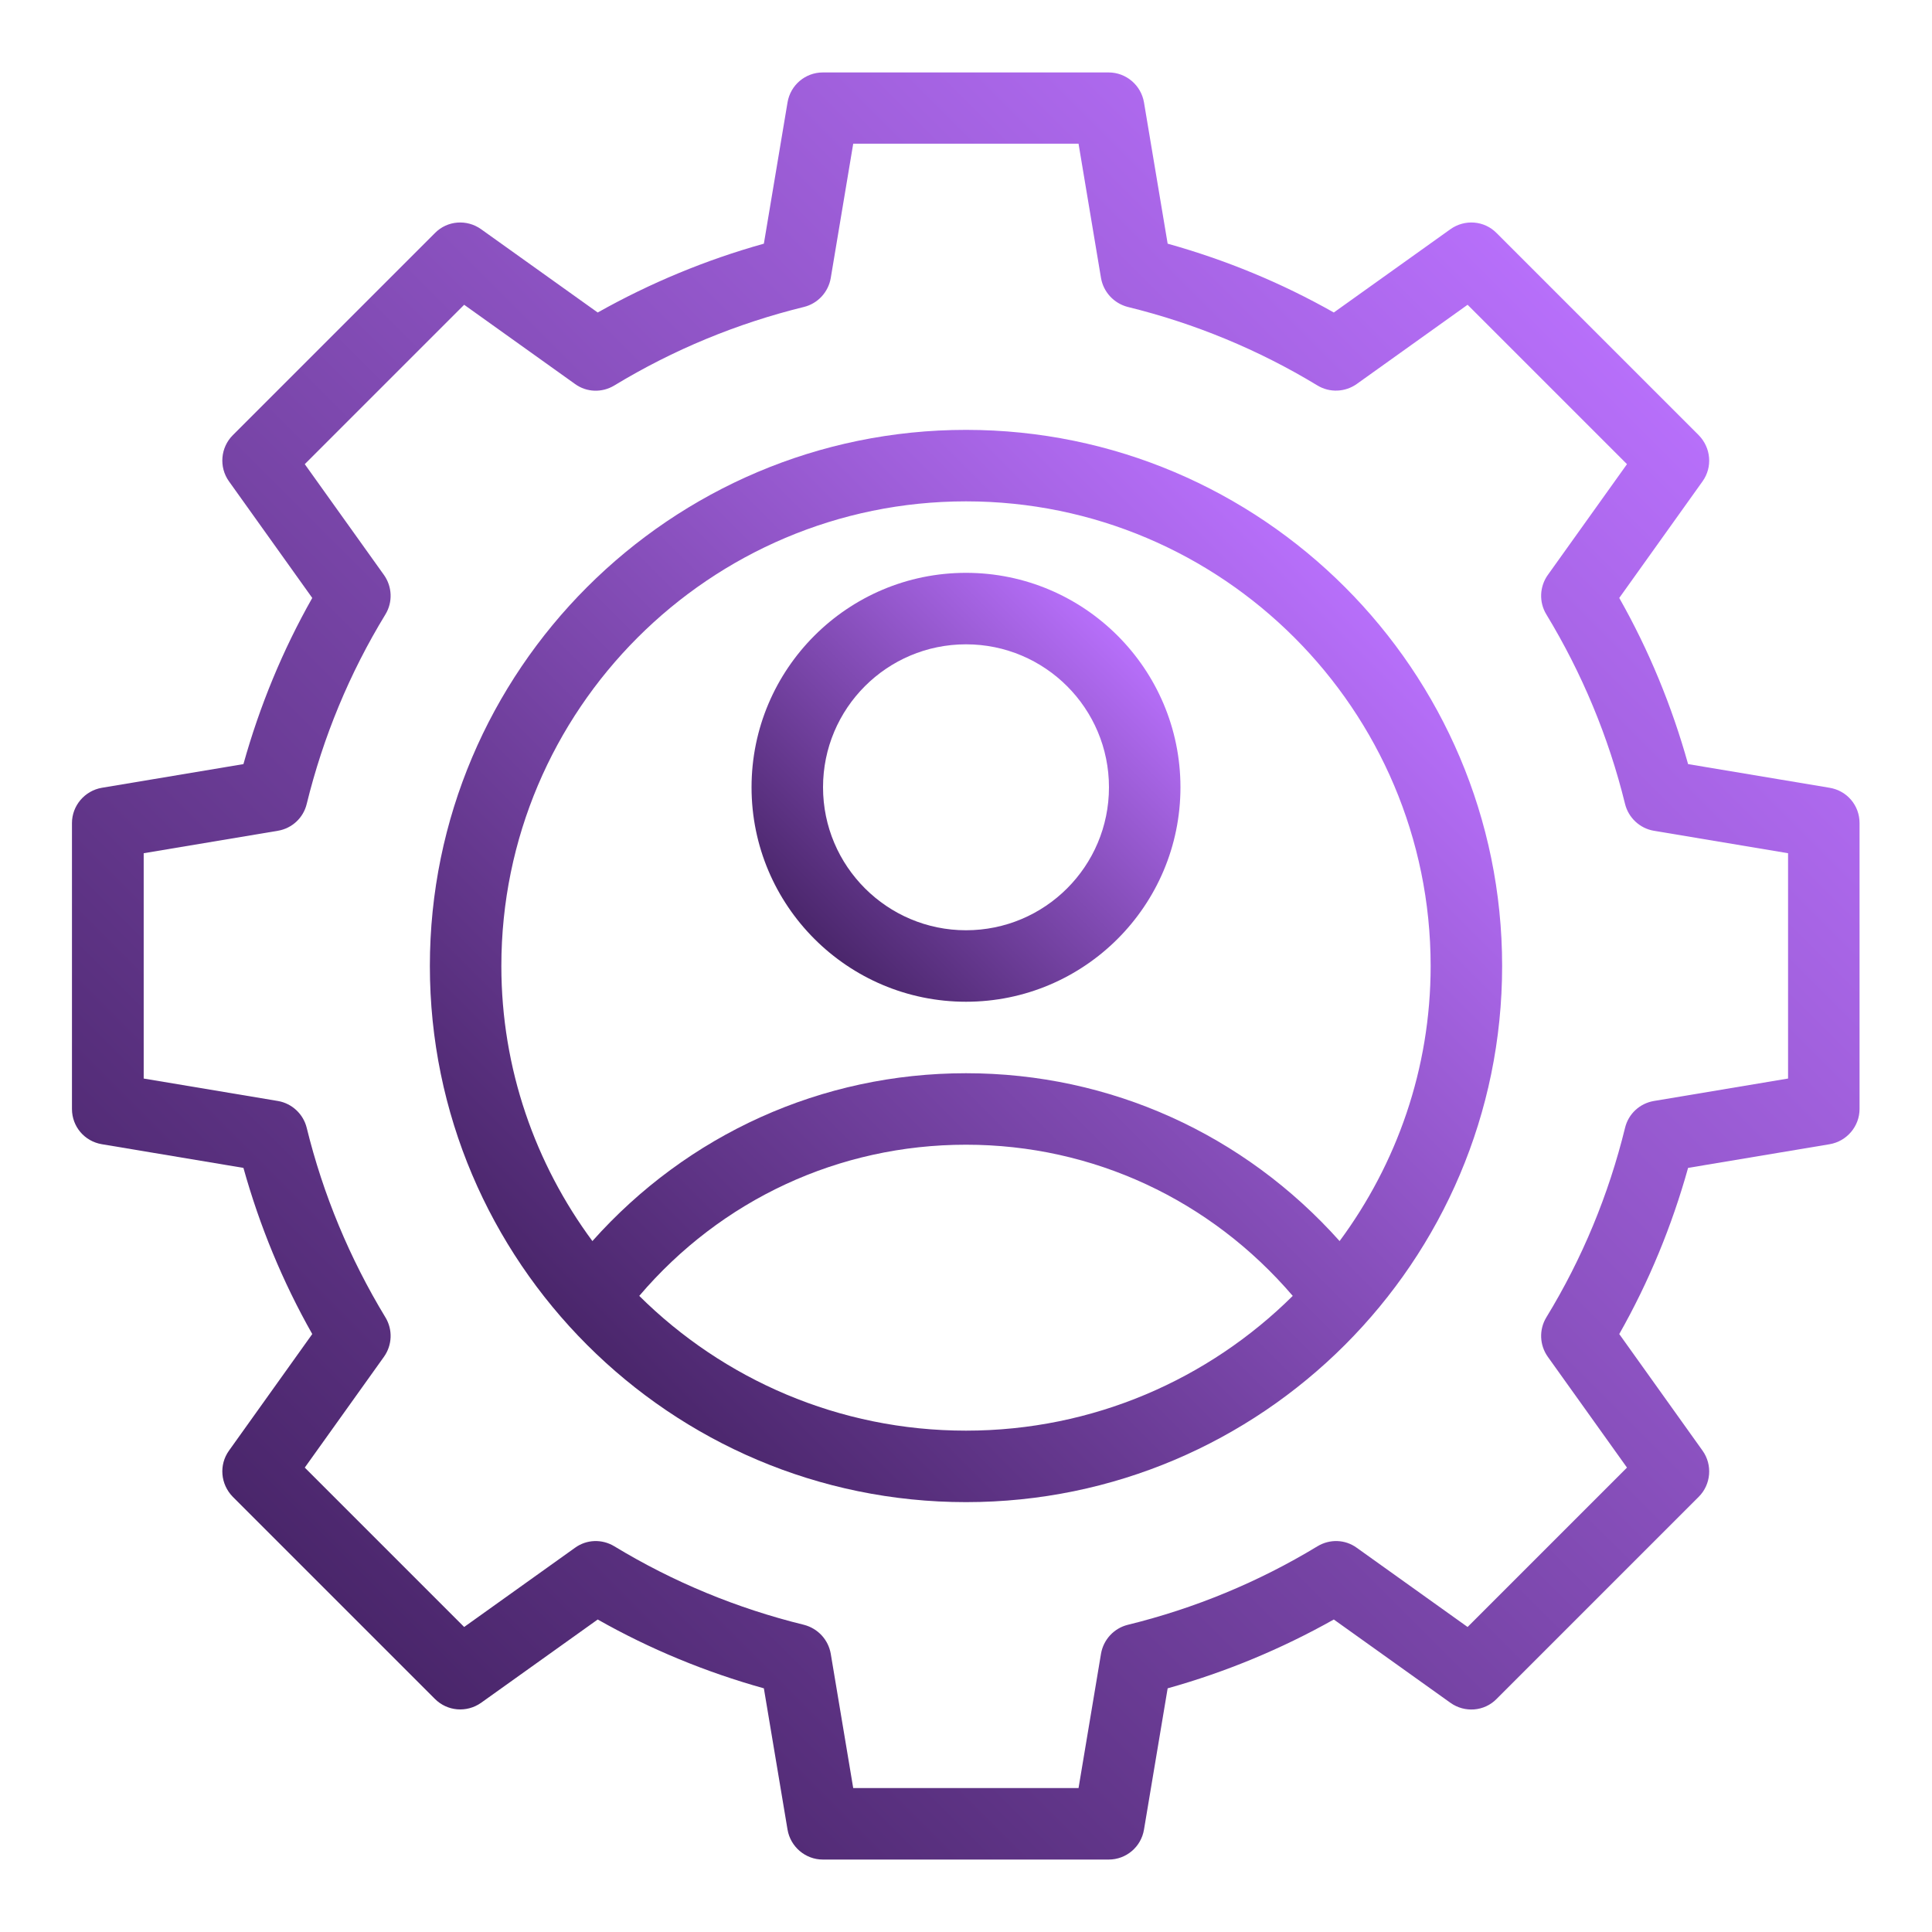
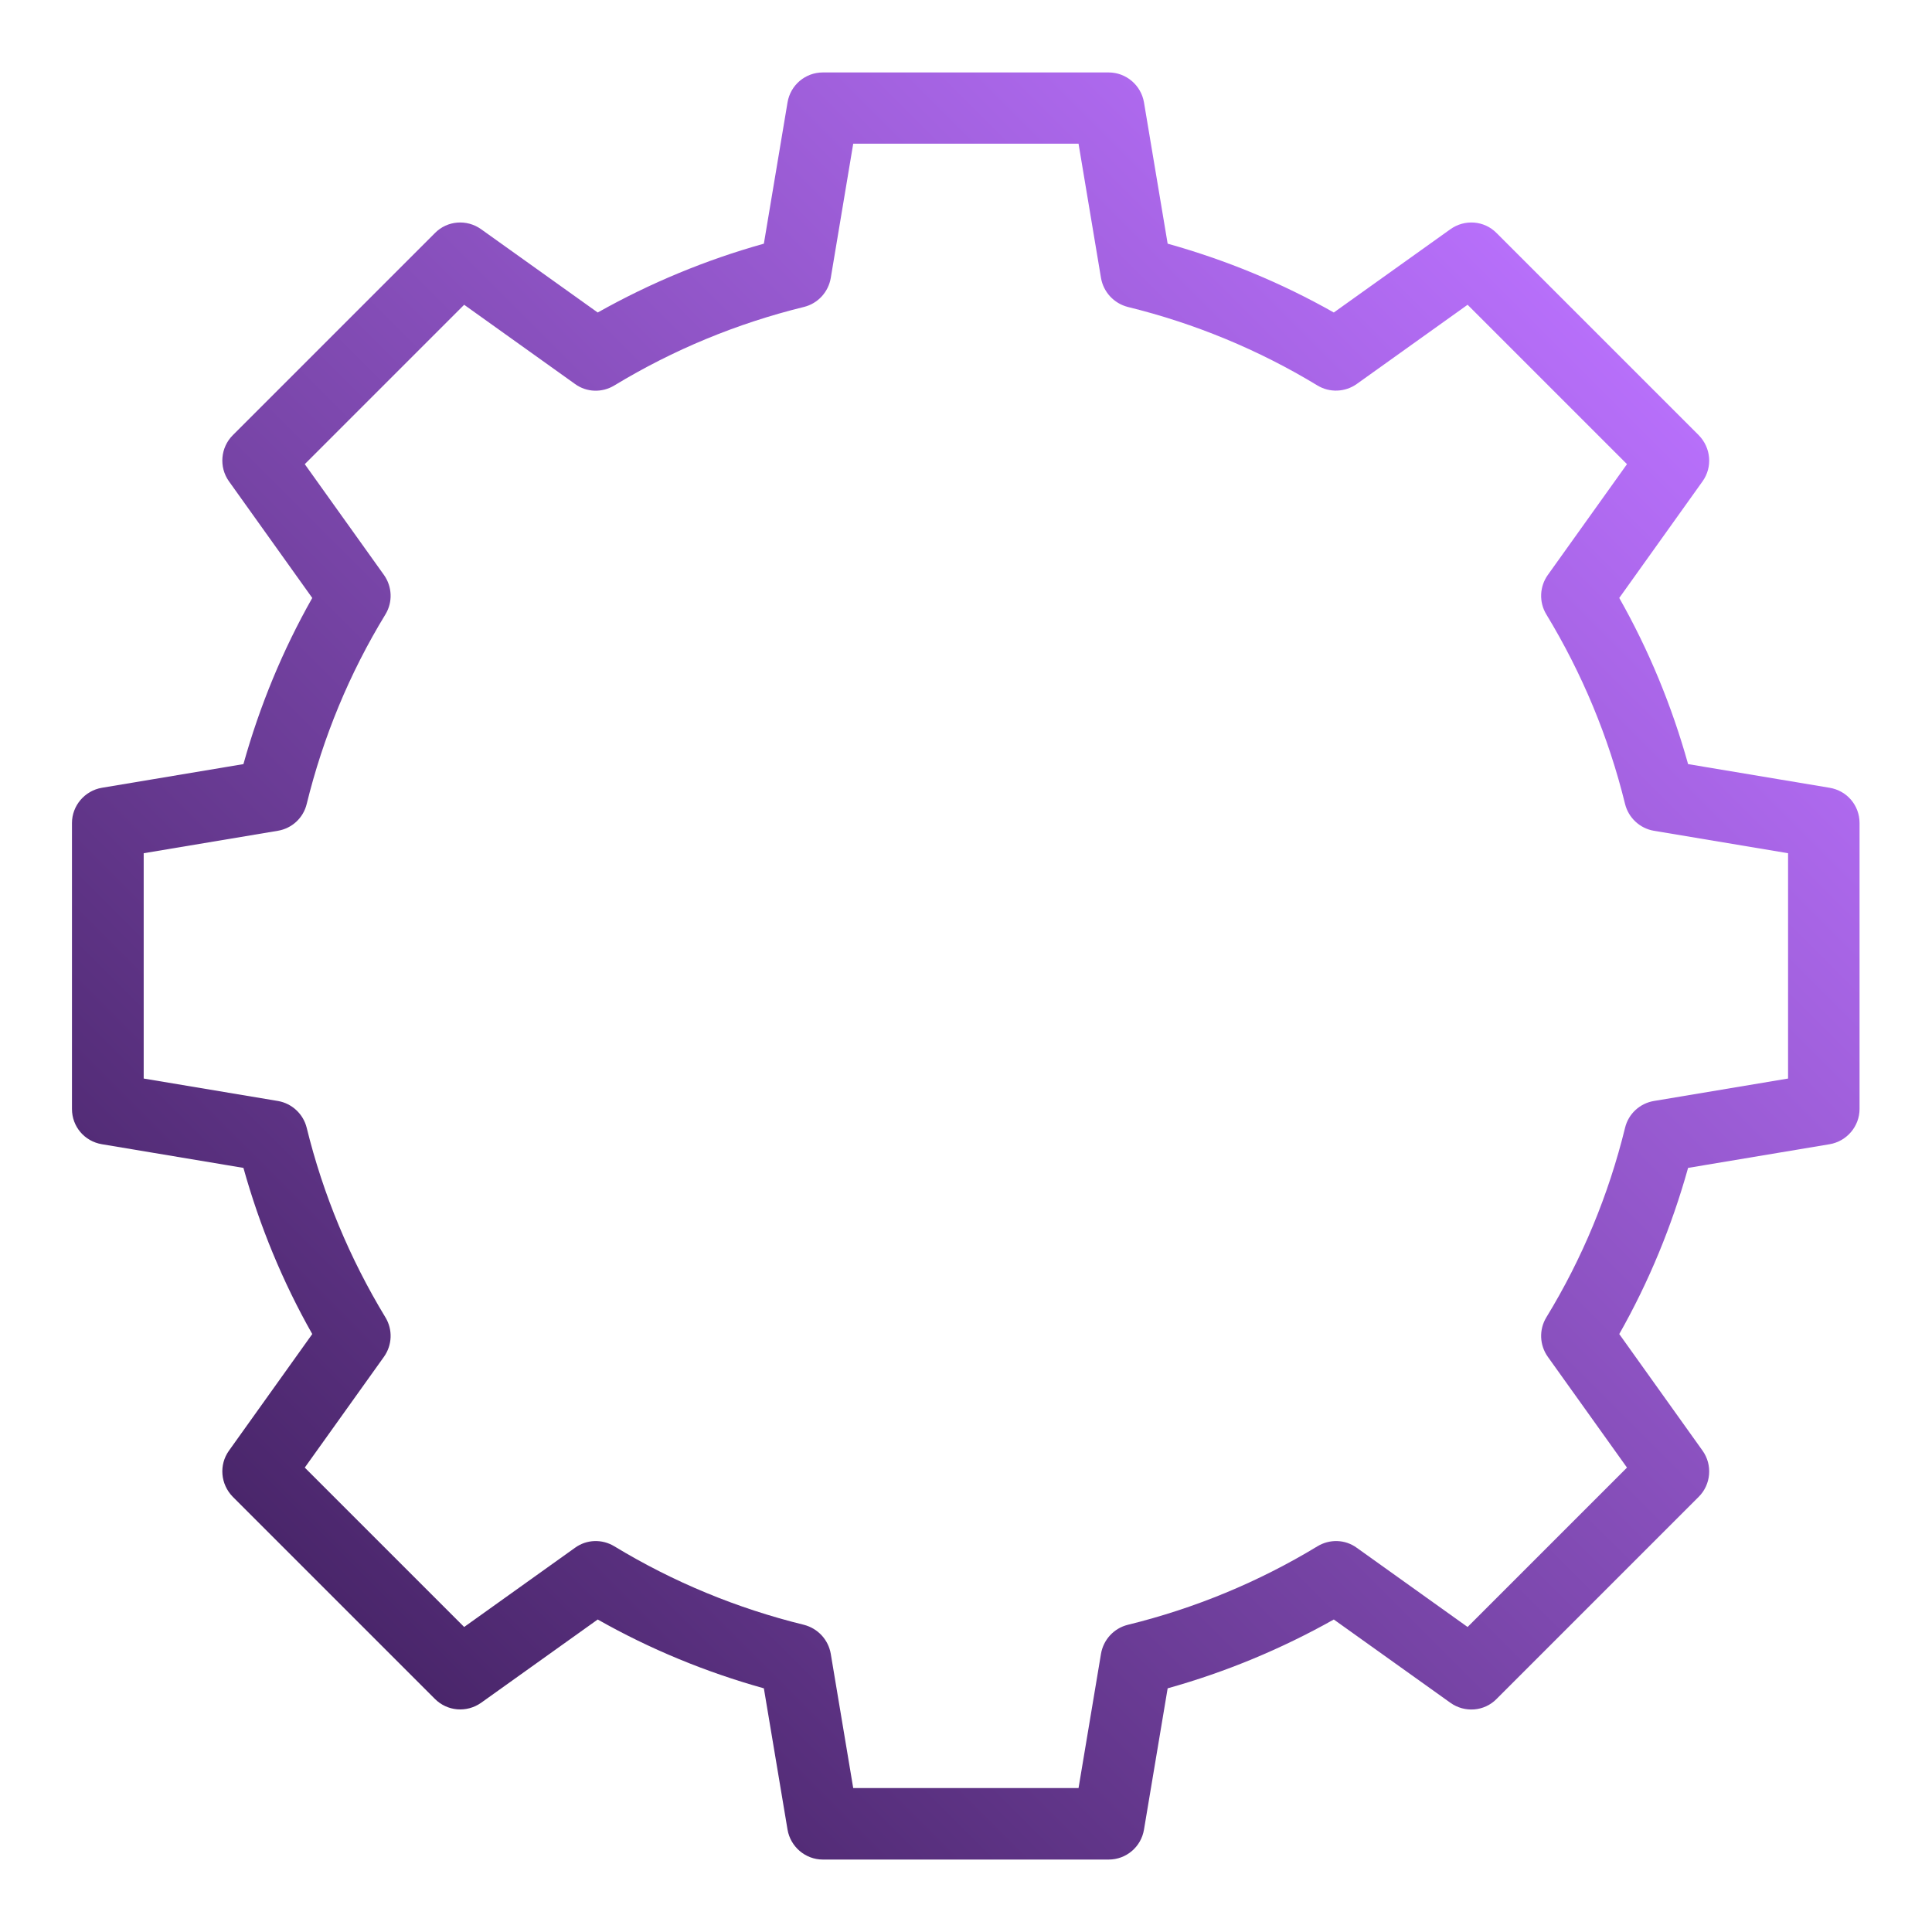
<svg xmlns="http://www.w3.org/2000/svg" xmlns:xlink="http://www.w3.org/1999/xlink" id="Ebene_2" data-name="Ebene 2" viewBox="0 0 80 80">
  <defs>
    <linearGradient id="Unbenannter_Verlauf_16" data-name="Unbenannter Verlauf 16" x1="13.84" y1="66.16" x2="66.16" y2="13.84" gradientUnits="userSpaceOnUse">
      <stop offset="0" stop-color="#4a266b" />
      <stop offset="1" stop-color="#b76ffa" />
    </linearGradient>
    <linearGradient id="Unbenannter_Verlauf_16-2" data-name="Unbenannter Verlauf 16" x1="24.31" y1="55.69" x2="55.69" y2="24.31" xlink:href="#Unbenannter_Verlauf_16" />
    <linearGradient id="Unbenannter_Verlauf_16-3" data-name="Unbenannter Verlauf 16" x1="33.73" y1="38.88" x2="46.28" y2="26.33" xlink:href="#Unbenannter_Verlauf_16" />
  </defs>
  <path d="M75.76,32.62l-5.86-.98c-.67-2.4-1.62-4.71-2.85-6.88l3.45-4.83c.42-.59.35-1.39-.16-1.91l-8.37-8.37c-.51-.52-1.32-.58-1.91-.16l-4.83,3.45c-2.17-1.23-4.48-2.18-6.88-2.85l-.98-5.85c-.12-.71-.74-1.24-1.46-1.24h-11.84c-.72,0-1.34.52-1.46,1.24l-.98,5.85c-2.4.67-4.71,1.63-6.88,2.85l-4.83-3.45c-.59-.42-1.4-.36-1.91.16l-8.37,8.37c-.51.51-.58,1.32-.16,1.91l3.45,4.83c-1.23,2.17-2.18,4.48-2.85,6.88l-5.86.98c-.71.12-1.24.74-1.24,1.46v11.84c0,.73.52,1.34,1.24,1.46l5.86.98c.67,2.4,1.62,4.71,2.85,6.88l-3.45,4.83c-.42.59-.35,1.39.16,1.91l8.37,8.37c.51.51,1.31.58,1.91.16l4.83-3.45c2.17,1.23,4.48,2.18,6.88,2.85l.98,5.85c.12.71.74,1.24,1.46,1.24h11.84c.72,0,1.34-.52,1.46-1.24l.98-5.85c2.4-.67,4.71-1.63,6.88-2.85l4.83,3.45c.59.42,1.4.36,1.91-.16l8.37-8.37c.51-.51.58-1.32.16-1.91l-3.45-4.83c1.23-2.17,2.18-4.48,2.85-6.88l5.86-.98c.71-.12,1.24-.74,1.24-1.46v-11.84c0-.73-.52-1.34-1.24-1.46ZM74.04,44.66l-5.56.93c-.58.1-1.05.53-1.19,1.11-.68,2.77-1.77,5.41-3.26,7.85-.31.51-.28,1.15.06,1.63l3.28,4.59-6.6,6.6-4.59-3.28c-.48-.35-1.12-.37-1.63-.06-2.44,1.48-5.08,2.57-7.85,3.25-.57.14-1.01.61-1.11,1.2l-.93,5.56h-9.33l-.93-5.56c-.1-.58-.53-1.05-1.11-1.2-2.77-.68-5.41-1.77-7.85-3.25-.51-.31-1.15-.29-1.63.06l-4.59,3.28-6.6-6.6,3.28-4.59c.34-.48.37-1.12.06-1.63-1.48-2.44-2.58-5.08-3.26-7.85-.14-.57-.61-1.01-1.19-1.11l-5.56-.93v-9.33l5.56-.93c.58-.1,1.05-.53,1.19-1.11.68-2.77,1.77-5.41,3.26-7.85.31-.51.28-1.15-.06-1.63l-3.28-4.59,6.6-6.6,4.59,3.28c.48.35,1.12.37,1.63.06,2.44-1.48,5.08-2.57,7.85-3.25.57-.14,1.01-.61,1.11-1.2l.93-5.56h9.33l.93,5.56c.1.58.53,1.05,1.11,1.2,2.77.68,5.41,1.77,7.85,3.25.51.31,1.15.28,1.63-.06l4.59-3.28,6.6,6.6-3.28,4.59c-.34.48-.37,1.12-.06,1.63,1.48,2.44,2.58,5.08,3.26,7.85.14.57.61,1.01,1.19,1.11l5.56.93v9.33Z" style="fill: url(#Unbenannter_Verlauf_16); stroke-width: 0px;" />
-   <path d="M40,17.8c-12.24,0-22.2,9.96-22.2,22.2s9.96,22.2,22.2,22.2,22.2-9.96,22.2-22.2-9.96-22.2-22.2-22.2ZM40,59.24c-5.27,0-10.05-2.13-13.53-5.58,3.39-3.98,8.26-6.26,13.53-6.26s10.13,2.29,13.53,6.26c-3.48,3.45-8.26,5.58-13.53,5.58ZM55.47,51.39c-3.95-4.42-9.49-6.95-15.47-6.95s-11.53,2.53-15.47,6.95c-2.36-3.19-3.77-7.13-3.77-11.39,0-10.61,8.63-19.24,19.24-19.24s19.24,8.63,19.24,19.24c0,4.26-1.41,8.2-3.77,11.39Z" style="fill: url(#Unbenannter_Verlauf_16-2); stroke-width: 0px;" />
-   <path d="M40,23.72c-4.9,0-8.88,3.98-8.88,8.88s3.98,8.88,8.88,8.88,8.88-3.98,8.88-8.88-3.98-8.88-8.88-8.88ZM40,38.52c-3.26,0-5.92-2.65-5.92-5.92s2.65-5.92,5.92-5.92,5.92,2.65,5.92,5.92-2.65,5.92-5.92,5.92Z" style="fill: url(#Unbenannter_Verlauf_16-3); stroke-width: 0px;" />
</svg>